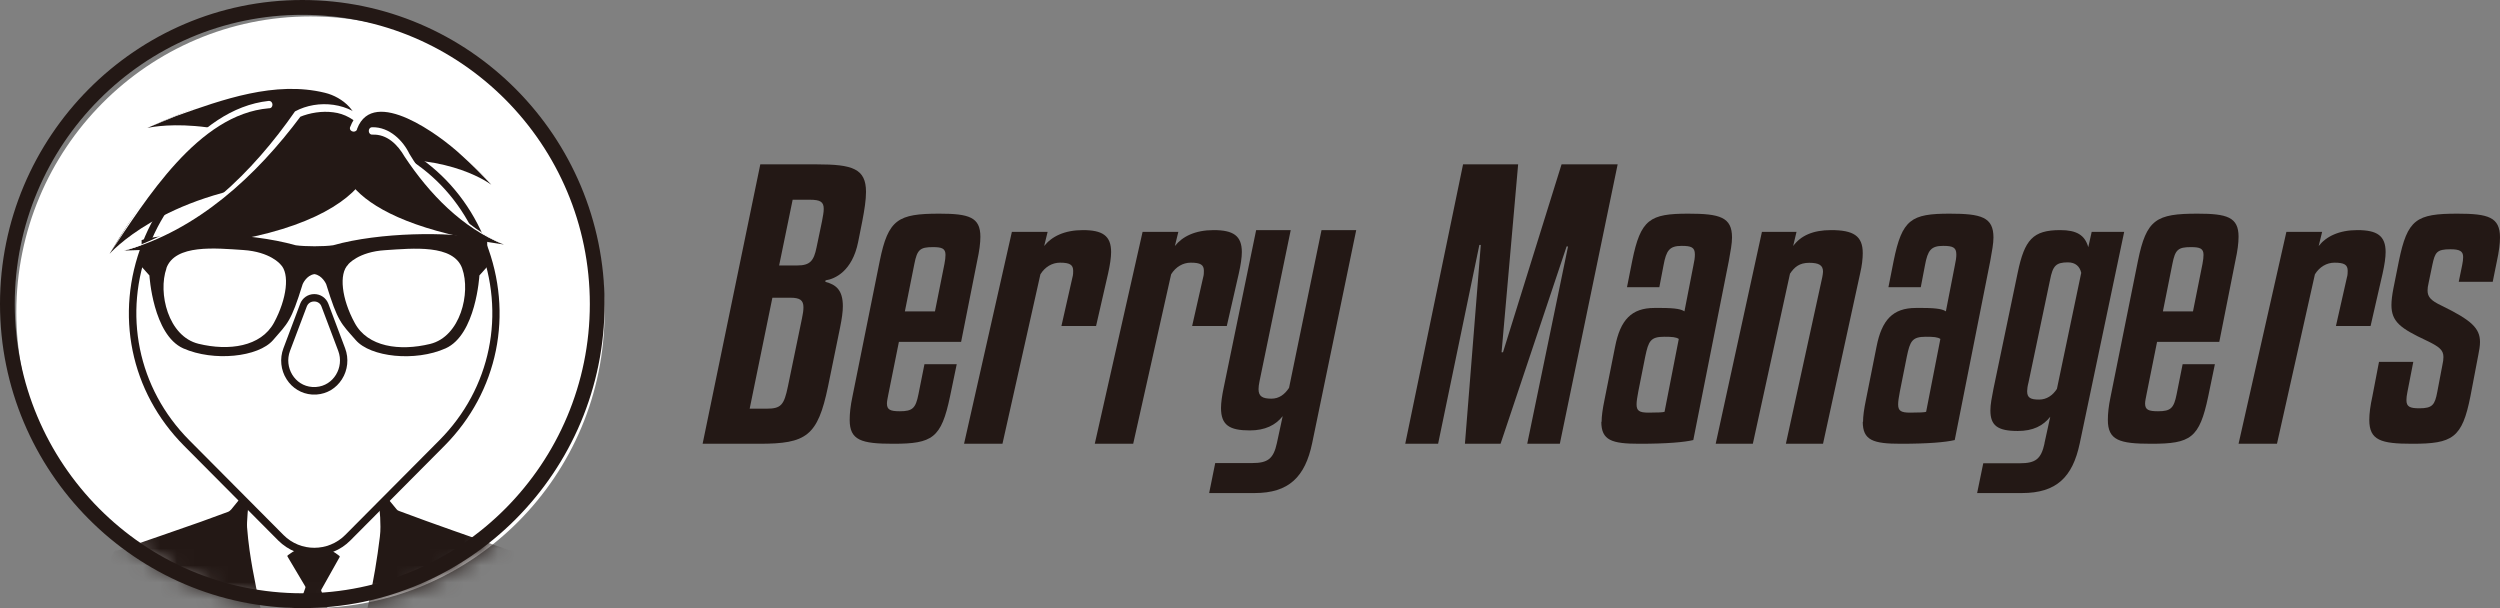
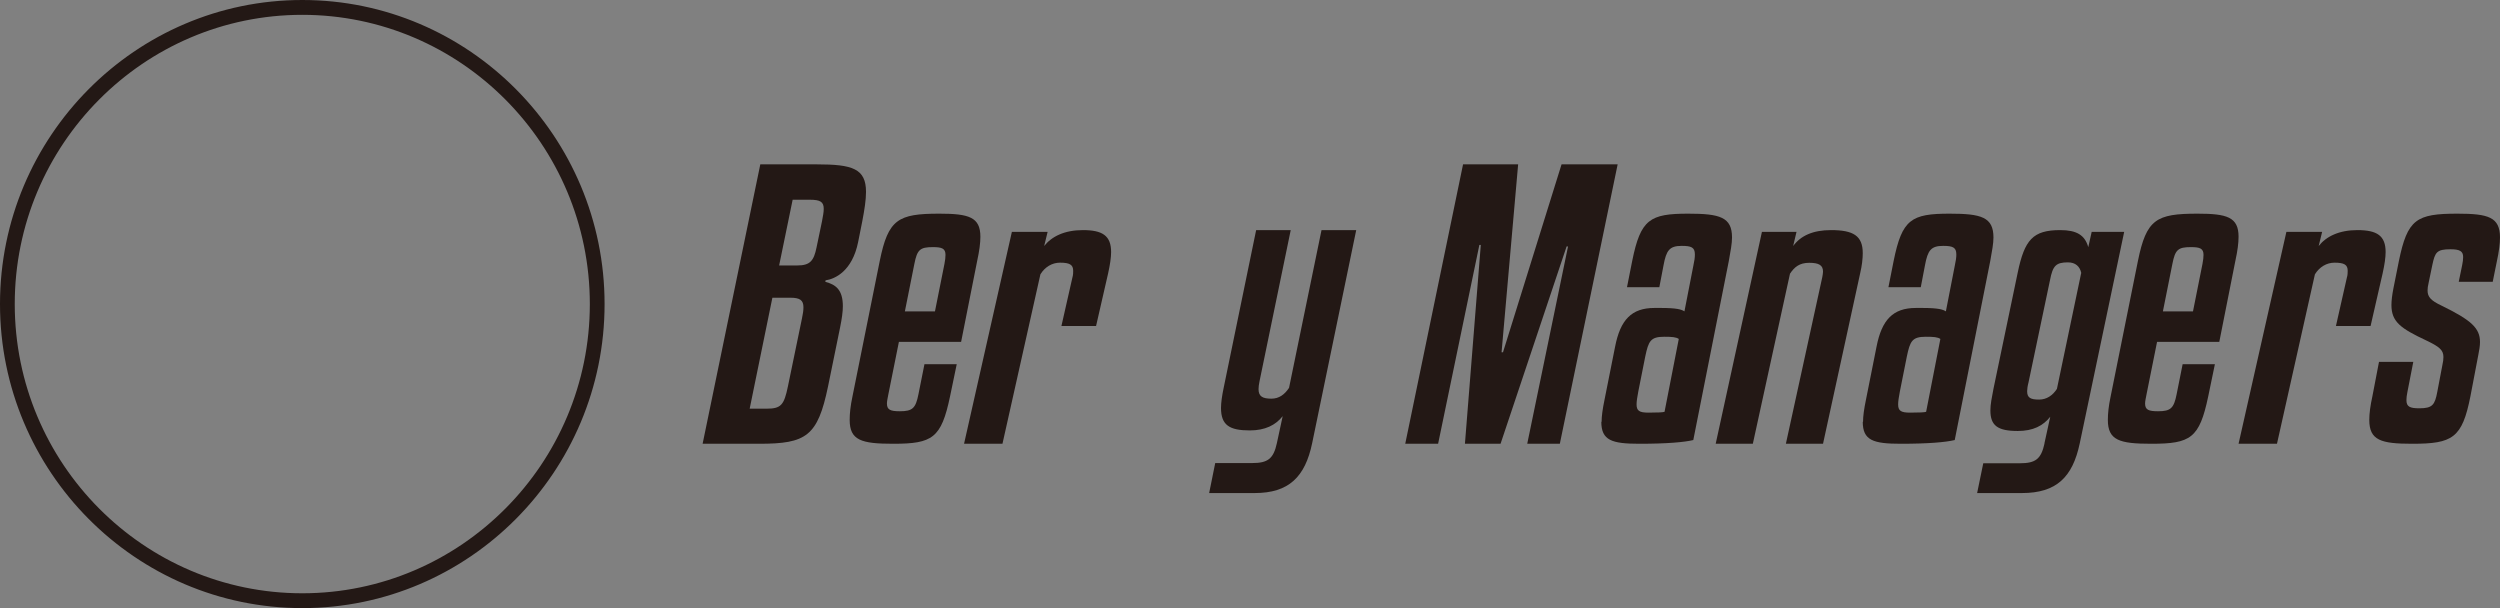
<svg xmlns="http://www.w3.org/2000/svg" xmlns:xlink="http://www.w3.org/1999/xlink" width="148px" height="36px" viewBox="0 0 148 36" version="1.1">
  <rect x="0" y="0" width="148" height="36" fill="#808080" stroke="none" />
  <title>logo_with_text</title>
  <defs>
-     <ellipse id="path-1" cx="17.412" cy="17.514" rx="17.412" ry="17.514" />
-   </defs>
+     </defs>
  <g id="Website" stroke="none" stroke-width="1" fill="none" fill-rule="evenodd">
    <g id="site" transform="translate(-133, -2953)">
      <g id="logo_with_text" transform="translate(133, 2953)">
        <g id="Group" transform="translate(41.595, 9.73)" fill="#231815" fill-rule="nonzero">
          <path d="M8.302,8.392 C8.302,8.724 8.243,9.143 8.14,9.649 L7.425,13.147 C6.812,16.096 6.139,16.541 3.355,16.541 L0,16.541 L3.415,1.7867373e-15 L6.77,1.7867373e-15 C8.873,1.7867373e-15 9.673,0.253 9.673,1.631 C9.673,2.094 9.588,2.661 9.452,3.367 L9.205,4.606 C8.856,6.325 7.834,6.787 7.28,6.866 L7.263,6.953 C7.877,7.119 8.302,7.415 8.302,8.401 L8.302,8.392 Z M2.776,14.464 L3.781,14.464 C4.641,14.464 4.82,14.255 5.049,13.147 L5.884,9.108 C5.944,8.837 5.969,8.628 5.969,8.462 C5.969,8.043 5.765,7.895 5.194,7.895 L4.13,7.895 L2.784,14.473 L2.776,14.464 Z M4.539,5.985 L5.603,5.985 C6.361,5.985 6.582,5.714 6.744,4.92 L7.068,3.367 C7.127,3.053 7.17,2.827 7.17,2.635 C7.17,2.216 6.965,2.094 6.335,2.094 L5.33,2.094 L4.53,5.985 L4.539,5.985 Z" id="Shape" />
          <path d="M11.62,10.509 L10.997,13.607 C10.954,13.827 10.911,14.029 10.911,14.157 C10.911,14.533 11.118,14.616 11.68,14.616 C12.424,14.616 12.614,14.441 12.778,13.607 L13.133,11.829 L15.044,11.829 L14.646,13.745 C14.127,16.211 13.608,16.541 11.283,16.541 C9.398,16.541 8.706,16.339 8.706,15.129 C8.706,14.753 8.749,14.313 8.87,13.745 L10.487,5.715 C10.989,3.249 11.568,2.919 14.015,2.919 C15.761,2.919 16.444,3.121 16.444,4.285 C16.444,4.661 16.384,5.119 16.254,5.715 L15.303,10.509 L11.611,10.509 L11.62,10.509 Z M11.974,8.703 L13.755,8.703 L14.317,5.889 C14.361,5.669 14.378,5.495 14.378,5.357 C14.378,4.981 14.17,4.899 13.634,4.899 C12.865,4.899 12.701,5.055 12.536,5.889 L11.974,8.703 Z" id="Shape" />
          <path d="M17.751,16.541 L15.477,16.541 L18.308,3.997 L20.424,3.997 L20.22,4.834 C20.665,4.267 21.426,3.892 22.512,3.892 C23.673,3.892 24.183,4.223 24.183,5.192 C24.183,5.523 24.118,5.942 24.007,6.448 L23.292,9.571 L21.241,9.571 L21.891,6.701 C21.937,6.552 21.937,6.404 21.937,6.299 C21.937,5.942 21.733,5.82 21.157,5.82 C20.693,5.82 20.266,6.073 19.997,6.509 L17.751,16.541 Z" id="Path" />
-           <path d="M25.49,16.541 L23.216,16.541 L26.046,3.997 L28.163,3.997 L27.958,4.834 C28.404,4.267 29.165,3.892 30.251,3.892 C31.411,3.892 31.922,4.223 31.922,5.192 C31.922,5.523 31.857,5.942 31.745,6.448 L31.031,9.571 L28.979,9.571 L29.629,6.701 C29.675,6.552 29.675,6.404 29.675,6.299 C29.675,5.942 29.471,5.82 28.896,5.82 C28.432,5.82 28.005,6.073 27.736,6.509 L25.49,16.541 Z" id="Path" />
          <path d="M36.646,3.892 L38.693,3.892 L36.086,16.501 C35.668,18.511 34.699,19.459 32.677,19.459 L29.987,19.459 L30.346,17.683 L32.535,17.683 C33.454,17.683 33.797,17.433 33.997,16.501 L34.34,14.906 C33.922,15.44 33.295,15.751 32.393,15.751 C31.19,15.751 30.689,15.44 30.689,14.423 C30.689,14.112 30.747,13.698 30.847,13.224 L32.769,3.892 L34.816,3.892 L32.97,12.836 C32.928,13.025 32.911,13.189 32.911,13.31 C32.911,13.741 33.153,13.871 33.671,13.871 C34.131,13.871 34.457,13.621 34.716,13.232 L36.637,3.901 L36.646,3.892 Z" id="Path" />
          <polygon id="Path" points="54.17 1.7867373e-15 50.747 16.541 48.817 16.541 51.233 4.859 51.148 4.859 47.238 16.541 45.129 16.541 46.068 4.772 45.983 4.772 43.541 16.541 41.595 16.541 45.018 1.7867373e-15 48.279 1.7867373e-15 47.298 11.123 47.383 11.123 50.849 1.7867373e-15 54.17 1.7867373e-15" />
          <path d="M53.22,15.239 C53.22,14.909 53.28,14.487 53.383,13.983 L54.019,10.793 C54.328,9.207 54.989,8.501 56.346,8.501 L56.741,8.501 C57.669,8.501 57.961,8.593 58.124,8.703 L58.657,5.971 C58.717,5.706 58.742,5.513 58.742,5.33 C58.742,4.908 58.519,4.826 57.961,4.826 C57.239,4.826 57.05,5.091 56.887,5.971 L56.638,7.273 L54.723,7.273 L55.032,5.715 C55.53,3.249 56.08,2.919 58.347,2.919 C60.22,2.919 60.941,3.121 60.941,4.331 C60.941,4.679 60.855,5.146 60.752,5.715 L58.648,16.321 C58.115,16.449 57.085,16.541 55.453,16.541 C53.821,16.541 53.203,16.339 53.203,15.239 L53.22,15.239 Z M56.947,14.643 L57.789,10.335 C57.626,10.225 57.394,10.206 56.922,10.206 C56.114,10.206 55.994,10.472 55.805,11.371 L55.393,13.442 C55.333,13.772 55.29,14.011 55.29,14.212 C55.29,14.588 55.453,14.698 55.994,14.698 C56.595,14.698 56.836,14.68 56.939,14.652 L56.947,14.643 Z" id="Shape" />
          <path d="M62.173,16.541 L59.974,16.541 L62.711,3.997 L64.758,3.997 L64.56,4.834 C65.009,4.223 65.727,3.892 66.804,3.892 C68.114,3.892 68.68,4.223 68.68,5.253 C68.68,5.584 68.635,5.985 68.527,6.448 L66.328,16.541 L64.129,16.541 L66.283,6.683 C66.301,6.561 66.328,6.457 66.328,6.352 C66.328,5.977 66.095,5.828 65.512,5.828 C64.928,5.828 64.632,6.081 64.372,6.474 L62.173,16.541 L62.173,16.541 Z" id="Path" />
          <path d="M68.697,15.239 C68.697,14.909 68.757,14.487 68.86,13.983 L69.496,10.793 C69.805,9.207 70.466,8.501 71.823,8.501 L72.218,8.501 C73.146,8.501 73.438,8.593 73.601,8.703 L74.134,5.971 C74.194,5.706 74.22,5.513 74.22,5.33 C74.22,4.908 73.996,4.826 73.438,4.826 C72.717,4.826 72.528,5.091 72.364,5.971 L72.115,7.273 L70.2,7.273 L70.509,5.715 C71.007,3.249 71.557,2.919 73.824,2.919 C75.697,2.919 76.418,3.121 76.418,4.331 C76.418,4.679 76.332,5.146 76.229,5.715 L74.125,16.321 C73.593,16.449 72.562,16.541 70.93,16.541 C69.298,16.541 68.68,16.339 68.68,15.239 L68.697,15.239 Z M72.433,14.643 L73.275,10.335 C73.112,10.225 72.88,10.206 72.407,10.206 C71.6,10.206 71.48,10.472 71.291,11.371 L70.878,13.442 C70.818,13.772 70.775,14.011 70.775,14.212 C70.775,14.588 70.939,14.698 71.48,14.698 C72.081,14.698 72.321,14.68 72.424,14.652 L72.433,14.643 Z" id="Shape" />
          <path d="M79.433,16.529 L79.779,14.944 C79.357,15.475 78.766,15.784 77.855,15.784 C76.657,15.784 76.236,15.458 76.236,14.567 C76.236,14.216 76.32,13.788 76.421,13.274 L77.855,6.402 C78.26,4.466 78.749,3.892 80.369,3.892 C81.339,3.892 81.829,4.183 82.031,4.903 L82.233,3.995 L84.157,3.995 L81.525,16.521 C81.103,18.517 80.15,19.459 78.1,19.459 L75.451,19.459 L75.814,17.695 L77.982,17.695 C78.91,17.695 79.239,17.446 79.441,16.521 L79.433,16.529 Z M81.618,6.437 C81.533,6.042 81.272,5.802 80.825,5.802 C80.116,5.802 79.93,6.008 79.77,6.831 L78.496,12.897 C78.437,13.119 78.412,13.308 78.412,13.428 C78.412,13.822 78.614,13.925 79.121,13.925 C79.568,13.925 79.93,13.676 80.175,13.291 L81.609,6.445 L81.618,6.437 Z" id="Shape" />
          <path d="M86.103,10.509 L85.481,13.607 C85.438,13.827 85.394,14.029 85.394,14.157 C85.394,14.533 85.602,14.616 86.164,14.616 C86.908,14.616 87.098,14.441 87.262,13.607 L87.617,11.829 L89.527,11.829 L89.13,13.745 C88.611,16.211 88.092,16.541 85.766,16.541 C83.881,16.541 83.19,16.339 83.19,15.129 C83.19,14.753 83.233,14.313 83.354,13.745 L84.971,5.715 C85.472,3.249 86.052,2.919 88.498,2.919 C90.245,2.919 90.928,3.121 90.928,4.285 C90.928,4.661 90.868,5.119 90.738,5.715 L89.787,10.509 L86.095,10.509 L86.103,10.509 Z M86.449,8.703 L88.23,8.703 L88.792,5.889 C88.836,5.669 88.853,5.495 88.853,5.357 C88.853,4.981 88.645,4.899 88.109,4.899 C87.34,4.899 87.176,5.055 87.011,5.889 L86.449,8.703 L86.449,8.703 Z" id="Shape" />
          <path d="M93.202,16.541 L90.928,16.541 L93.759,3.997 L95.875,3.997 L95.671,4.834 C96.116,4.267 96.877,3.892 97.963,3.892 C99.124,3.892 99.634,4.223 99.634,5.192 C99.634,5.523 99.569,5.942 99.458,6.448 L98.743,9.571 L96.692,9.571 L97.341,6.701 C97.388,6.552 97.388,6.404 97.388,6.299 C97.388,5.942 97.184,5.82 96.608,5.82 C96.144,5.82 95.717,6.073 95.448,6.509 L93.202,16.541 L93.202,16.541 Z" id="Path" />
          <path d="M103.961,6.961 L104.164,5.971 C104.206,5.77 104.223,5.623 104.223,5.486 C104.223,5.137 104.02,5.027 103.47,5.027 C102.659,5.027 102.557,5.201 102.396,5.971 L102.177,7.026 C102.134,7.2 102.117,7.337 102.117,7.466 C102.117,7.841 102.303,8.061 102.946,8.364 C104.714,9.226 105.221,9.702 105.221,10.518 C105.221,10.738 105.179,11.004 105.12,11.288 L104.655,13.726 C104.164,16.211 103.597,16.541 101.204,16.541 C99.36,16.541 98.667,16.339 98.667,15.129 C98.667,14.753 98.726,14.295 98.853,13.717 L99.242,11.691 L101.272,11.691 L100.925,13.47 C100.883,13.671 100.866,13.818 100.866,13.956 C100.866,14.35 101.069,14.441 101.635,14.441 C102.405,14.441 102.549,14.24 102.692,13.47 L102.997,11.866 C103.039,11.691 103.056,11.536 103.056,11.407 C103.056,10.986 102.811,10.793 102.024,10.417 C100.519,9.711 99.978,9.317 99.978,8.327 C99.978,8.061 100.02,7.731 100.096,7.337 L100.417,5.733 C100.925,3.249 101.449,2.919 103.885,2.919 C105.712,2.919 106.405,3.121 106.405,4.331 C106.405,4.679 106.346,5.165 106.219,5.742 L105.974,6.952 L103.961,6.952 L103.961,6.961 Z" id="Path" />
        </g>
        <g id="Group">
-           <ellipse id="Oval" fill="#FFFFFF" fill-rule="nonzero" cx="18.379" cy="18.486" rx="17.412" ry="17.514" />
          <path d="M17.895,36 C8.031,36 0,27.922 0,18 C0,8.078 8.031,0 17.895,0 C27.76,0 35.791,8.078 35.791,18 C35.791,27.922 27.76,36 17.895,36 Z M17.895,0.878 C8.511,0.878 0.873,8.561 0.873,18 C0.873,27.439 8.511,35.122 17.895,35.122 C27.28,35.122 34.918,27.439 34.918,18 C34.918,8.561 27.28,0.878 17.895,0.878 Z" id="Shape" fill="#231815" fill-rule="nonzero" />
          <g id="Clipped" transform="translate(0.967, 0.973)">
            <mask id="mask-2" fill="white">
              <use xlink:href="#path-1" />
            </mask>
            <g id="Oval" />
            <g id="Group" mask="url(#mask-2)">
              <g transform="translate(3.302, 3.985)">
                <path d="M28.657,43.074 C28.622,41.979 28.544,40.718 28.413,39.3 C28.169,36.471 27.769,33.389 27.142,30.648 C26.942,29.79 26.707,28.984 26.419,28.24 C26.35,28.056 26.263,27.881 26.167,27.706 C26.141,27.662 26.097,27.636 26.045,27.636 C25.984,27.636 25.932,27.636 25.88,27.618 C23.695,26.848 21.44,26.077 19.35,25.289 C19.289,25.272 19.246,25.237 19.211,25.193 C18.767,24.659 18.332,24.133 17.905,23.608 C17.87,23.573 17.87,23.573 17.888,23.617 C17.94,23.757 18.001,23.906 18.027,24.054 C18.175,24.772 18.253,25.499 18.253,26.226 C18.253,26.419 18.245,26.62 18.219,26.822 C18.062,28.118 17.844,29.405 17.566,30.683 C17.174,32.496 16.756,34.133 16.268,35.92 C16.268,35.92 16.251,35.99 16.216,36.13 C16.199,36.218 16.164,36.305 16.129,36.393 C16.077,35.657 16.016,35.027 15.938,34.492 C15.72,32.995 15.328,31.498 14.745,30.009 C14.745,29.991 14.745,29.974 14.745,29.965 L15.842,28.012 C15.842,28.012 15.842,27.969 15.833,27.96 C15.537,27.723 15.206,27.531 14.849,27.408 C14.797,27.391 14.754,27.382 14.701,27.373 C14.675,27.373 14.675,27.364 14.701,27.347 C15.346,26.883 15.946,26.384 16.503,25.832 C16.982,25.359 17.322,24.807 17.513,24.177 C17.574,23.984 17.6,23.792 17.6,23.625 C17.6,22.89 16.382,22.627 15.833,22.566 C14.841,22.452 13.813,22.452 12.76,22.566 C12.229,22.627 11.062,22.855 10.993,23.546 C10.975,23.73 10.993,23.914 11.045,24.107 C11.306,25.026 11.889,25.683 12.603,26.287 C13.03,26.646 13.465,26.988 13.918,27.321 C13.953,27.347 13.944,27.356 13.909,27.364 C13.491,27.426 13.117,27.662 12.777,27.907 C12.743,27.934 12.734,27.969 12.76,28.004 L13.805,29.764 C13.805,29.764 13.822,29.825 13.805,29.851 C13.526,30.596 13.308,31.349 13.152,32.119 C12.978,32.969 12.847,33.731 12.777,34.422 C12.699,35.123 12.621,35.841 12.542,36.568 C12.272,35.534 12.003,34.519 11.733,33.503 C11.498,32.61 11.21,31.366 10.888,29.79 C10.74,29.072 10.61,28.345 10.505,27.618 C10.444,27.172 10.392,26.725 10.357,26.252 C10.357,26.156 10.348,26.06 10.357,25.955 C10.375,25.596 10.401,25.237 10.444,24.869 C10.488,24.448 10.592,24.028 10.74,23.608 C10.758,23.564 10.749,23.564 10.723,23.599 L9.591,24.991 C9.495,25.114 9.373,25.289 9.234,25.342 C8.642,25.561 8.094,25.762 7.606,25.937 C6.074,26.48 4.481,27.023 2.827,27.592 C2.739,27.618 2.661,27.636 2.591,27.636 C2.574,27.636 2.557,27.636 2.548,27.645 C2.504,27.671 2.478,27.706 2.452,27.75 C2.33,27.995 2.235,28.223 2.156,28.433 C1.773,29.51 1.477,30.657 1.242,31.874 C1.024,33.039 0.842,34.098 0.72,35.062 C0.528,36.524 0.363,38.039 0.232,39.598 C-0.012,42.776 -0.046,45.973 0.049,49.142 C0.058,49.475 0.075,49.799 0.093,50.114 C0.197,52.041 0.302,53.617 0.415,54.843 C0.528,56.052 0.641,57.321 0.746,58.652 C0.746,58.679 0.763,58.705 0.789,58.714 C1.085,58.836 1.425,58.836 1.756,58.819 C2.644,58.766 3.497,58.722 4.315,58.687 C4.341,58.687 4.35,58.696 4.341,58.722 C4.315,58.819 4.289,58.906 4.272,59.003 C4.254,59.081 4.272,59.151 4.324,59.222 C4.724,59.686 5.221,59.992 5.83,60.15 C6.892,60.43 8.05,60.526 9.182,60.614 C9.687,60.658 10.174,60.666 10.653,60.526 C11.115,60.386 11.506,60.01 11.794,59.633 C12.151,59.169 12.412,58.626 12.655,58.083 C12.934,57.461 13.213,56.796 13.491,56.095 C13.709,55.535 13.944,54.808 14.205,53.915 C14.231,53.827 14.257,53.74 14.292,53.652 C14.318,53.582 14.344,53.582 14.362,53.652 C14.614,54.607 14.902,55.509 15.224,56.341 C15.511,57.067 15.798,57.75 16.086,58.372 C16.503,59.274 17.113,60.351 18.175,60.561 C18.454,60.614 18.689,60.64 18.889,60.631 C19.907,60.588 20.952,60.482 22.023,60.316 C22.92,60.176 23.773,59.905 24.339,59.169 C24.382,59.116 24.391,59.064 24.374,59.003 C24.347,58.898 24.321,58.792 24.295,58.687 C24.295,58.687 24.295,58.679 24.304,58.679 C25.201,58.722 26.089,58.766 26.968,58.81 C27.273,58.827 27.534,58.819 27.83,58.731 C27.882,58.714 27.917,58.679 27.917,58.617 C28.047,57.251 28.169,55.929 28.291,54.633 C28.465,52.829 28.587,50.99 28.666,49.125 C28.674,48.81 28.683,48.486 28.692,48.153 C28.718,46.209 28.709,44.51 28.666,43.039 L28.657,43.074 Z M4.925,52.601 C4.881,51.568 4.838,50.517 4.785,49.44 C4.768,49.107 4.759,48.783 4.751,48.468 C4.724,47.487 4.698,46.515 4.698,45.543 C4.698,42.838 4.698,40.132 4.681,37.426 L5.421,39.782 C5.778,40.964 6.109,42.216 6.196,43.398 C6.239,44.02 6.222,44.668 6.152,45.316 C6.022,46.515 5.821,47.741 5.543,49.011 C5.508,49.151 5.447,49.309 5.412,49.466 C5.334,49.817 5.282,50.132 5.238,50.43 L4.925,52.593 C4.925,52.593 4.925,52.61 4.925,52.593 L4.925,52.601 Z M23.903,47.058 C23.895,48.092 23.843,49.861 23.738,52.339 C23.738,52.339 23.738,52.339 23.738,52.339 L23.729,52.339 C23.729,52.339 23.729,52.339 23.729,52.339 C23.625,51.507 23.503,50.684 23.364,49.861 C23.346,49.738 23.311,49.598 23.277,49.458 C23.233,49.283 23.163,49.125 23.12,48.95 C22.885,47.89 22.693,46.831 22.545,45.78 C22.484,45.298 22.441,44.834 22.423,44.37 C22.38,43.048 22.65,41.769 23.007,40.5 L23.921,37.452 C23.921,37.452 23.938,37.426 23.947,37.452 L23.947,37.487 C23.947,37.671 23.947,37.899 23.947,38.17 C23.947,41.944 23.947,44.904 23.921,47.041 L23.903,47.058 Z" id="Shape" fill="#231815" fill-rule="nonzero" />
                <g id="Group" stroke-width="1" fill="none" fill-rule="evenodd" transform="translate(2.217, -0)">
                  <g transform="translate(1.143, 2.462)" fill-rule="nonzero">
                    <path d="M10.976,0.217 C10.828,0.217 10.68,0.217 10.532,0.217 C1.147,0.532 -3.215,12.126 3.419,18.799 L8.999,24.412 C10.088,25.506 11.864,25.506 12.952,24.412 L18.532,18.799 C25.166,12.126 20.805,0.532 11.42,0.217 C11.272,0.217 11.124,0.217 10.976,0.217 L10.976,0.217 Z" id="Path" fill="#FFFFFF" />
                    <path d="M10.976,25.462 C10.201,25.462 9.435,25.165 8.843,24.578 L3.262,18.965 C0.093,15.777 -0.856,11.171 0.807,6.942 C2.426,2.809 6.153,0.155 10.523,0.007 C10.828,-0.002 11.132,-0.002 11.428,0.007 C15.799,0.155 19.525,2.817 21.144,6.942 C22.798,11.163 21.858,15.769 18.689,18.965 L13.109,24.578 C12.525,25.165 11.75,25.462 10.976,25.462 L10.976,25.462 Z M10.976,0.436 C10.828,0.436 10.68,0.436 10.54,0.436 C6.344,0.576 2.775,3.133 1.216,7.091 C-0.377,11.145 0.529,15.576 3.576,18.641 L9.156,24.254 C10.157,25.261 11.794,25.261 12.804,24.254 L18.384,18.641 C21.431,15.576 22.337,11.145 20.744,7.091 C19.185,3.124 15.616,0.576 11.42,0.436 C11.272,0.436 11.124,0.436 10.976,0.436 L10.976,0.436 Z" id="Shape" fill="#231815" />
                  </g>
                  <path d="M5.258,15.403 C7.06,15.841 8.958,15.587 9.724,14.159 C10.499,12.741 10.673,11.243 10.108,10.7 C10.108,10.7 9.516,9.947 7.896,9.851 C6.277,9.746 3.865,9.492 3.352,10.937 C2.838,12.382 3.456,14.965 5.25,15.403 L5.258,15.403 Z" id="Path" fill="#FFFFFF" fill-rule="nonzero" />
                  <path d="M18.979,15.403 C20.781,14.965 21.39,12.382 20.877,10.937 C20.363,9.492 17.952,9.746 16.332,9.851 C14.713,9.956 14.121,10.7 14.121,10.7 C13.555,11.243 13.738,12.741 14.504,14.159 C15.279,15.578 17.177,15.841 18.97,15.403 L18.979,15.403 Z" id="Path" fill="#FFFFFF" fill-rule="nonzero" />
                  <path d="M2.359,11.348 C2.359,11.348 2.568,14.86 4.362,15.665 C6.164,16.462 8.81,16.182 9.681,15.175 C10.552,14.168 10.734,14.115 11.431,11.865 C11.431,11.865 11.648,11.34 12.127,11.27 C12.597,11.34 12.824,11.865 12.824,11.865 C13.52,14.115 13.694,14.168 14.574,15.175 C15.444,16.182 18.091,16.471 19.893,15.665 C21.695,14.86 21.895,11.348 21.895,11.348 L22.357,10.832 L22.357,9.255 C22.244,9.22 22.104,9.185 21.956,9.15 C20.145,8.765 16.019,8.774 13.233,9.562 C12.702,9.641 11.57,9.641 11.022,9.562 C8.14,8.748 4.057,8.783 2.298,9.15 C2.15,9.185 2.011,9.212 1.898,9.255 L1.898,10.832 L2.359,11.348 L2.359,11.348 Z M14.121,10.7 C14.121,10.7 14.713,9.947 16.332,9.851 C17.952,9.746 20.363,9.492 20.877,10.937 C21.39,12.382 20.772,14.965 18.979,15.403 C17.177,15.841 15.279,15.587 14.513,14.159 C13.738,12.741 13.564,11.243 14.13,10.7 L14.121,10.7 Z M3.36,10.928 C3.874,9.483 6.286,9.737 7.905,9.842 C9.524,9.947 10.116,10.692 10.116,10.692 C10.682,11.234 10.499,12.732 9.733,14.15 C8.958,15.569 7.06,15.832 5.267,15.394 C3.465,14.956 2.856,12.373 3.369,10.928 L3.36,10.928 Z" id="Shape" fill="#231815" fill-rule="nonzero" />
                  <g transform="translate(10.16, 12.452)" fill-rule="nonzero">
                    <path d="M1.837,5.727 C1.289,5.692 0.81,5.394 0.505,4.93 C0.192,4.448 0.131,3.835 0.331,3.301 L1.324,0.674 C1.428,0.412 1.672,0.236 1.959,0.236 C2.246,0.236 2.49,0.412 2.595,0.674 L3.587,3.301 C3.787,3.835 3.726,4.448 3.413,4.93 C3.117,5.403 2.629,5.692 2.081,5.727 C2.037,5.727 1.994,5.727 1.959,5.727 C1.924,5.727 1.872,5.727 1.837,5.727 L1.837,5.727 Z" id="Path" fill="#FFFFFF" />
                    <path d="M1.959,0.438 C2.133,0.438 2.316,0.534 2.386,0.736 L3.378,3.363 C3.744,4.335 3.1,5.429 2.064,5.499 C2.029,5.499 1.994,5.499 1.95,5.499 C1.907,5.499 1.872,5.499 1.837,5.499 C0.801,5.429 0.157,4.335 0.523,3.363 L1.515,0.736 C1.593,0.534 1.768,0.438 1.942,0.438 M1.959,0 C1.585,0 1.254,0.228 1.123,0.578 L0.131,3.214 C-0.096,3.818 -0.026,4.501 0.322,5.044 C0.662,5.578 1.21,5.902 1.82,5.946 C1.863,5.946 1.916,5.946 1.959,5.946 C2.003,5.946 2.055,5.946 2.098,5.946 C2.716,5.902 3.256,5.578 3.596,5.044 C3.944,4.501 4.014,3.818 3.787,3.214 L2.795,0.578 C2.664,0.228 2.333,0 1.959,0 L1.959,0 L1.959,0 Z" id="Shape" fill="#231815" />
                  </g>
                  <path d="M12.267,4.825 C12.267,4.825 14.339,4.781 14.835,2.959 C15.331,1.138 12.641,-2.111 2.237,2.618 C2.237,2.618 6.425,1.576 12.267,4.825 L12.267,4.825 Z" id="Path" fill="#231815" fill-rule="nonzero" />
                  <path d="M14.626,2.898 C14.922,1.733 13.808,0.788 12.745,0.534 C9.794,-0.184 6.704,0.928 3.926,1.917 C3.926,1.917 2.237,2.609 2.237,2.609 C5.441,1.217 11.448,-1.559 14.504,1.129 C14.965,1.602 15.218,2.32 15.052,3.012 C15.026,3.126 14.904,3.205 14.791,3.17 C14.669,3.143 14.6,3.012 14.635,2.889 L14.635,2.889 L14.626,2.898 Z" id="Path" fill="#FFFFFF" fill-rule="nonzero" />
                  <path d="M10.316,5.797 C10.316,5.797 12.145,4.466 11.457,2.53 C10.778,0.595 6.373,-0.631 0,10.07 C0,10.07 3.099,6.523 10.316,5.797 L10.316,5.797 Z" id="Path" fill="#231815" fill-rule="nonzero" />
                  <path d="M9.428,1.453 C5.25,1.803 2.159,6.847 0,10.07 C2.124,6.663 5.049,1.488 9.428,1.015 C9.716,1.015 9.716,1.471 9.428,1.453 L9.428,1.453 Z" id="Path" fill="#FFFFFF" fill-rule="nonzero" />
                  <path d="M11.152,1.76 C11.152,1.76 13.555,0.656 15.131,2.478 C16.698,4.299 15.401,9.518 0.862,9.877 C0.862,9.877 6.242,8.748 11.152,1.768 L11.152,1.76 Z" id="Path" fill="#231815" fill-rule="nonzero" />
-                   <path d="M0.862,9.868 C5.119,8.546 8.48,5.227 10.978,1.637 C12.336,0.902 14.269,1.103 15.296,2.338 C15.496,2.557 15.157,2.854 14.965,2.627 C14.513,2.119 13.921,1.768 13.242,1.69 C12.58,1.602 11.857,1.716 11.248,1.97 C11.248,1.97 11.335,1.891 11.335,1.9 C8.697,5.446 5.197,8.686 0.862,9.886 L0.862,9.886 L0.862,9.868 Z" id="Path" fill="#FFFFFF" fill-rule="nonzero" />
+                   <path d="M0.862,9.868 C5.119,8.546 8.48,5.227 10.978,1.637 C12.336,0.902 14.269,1.103 15.296,2.338 C15.496,2.557 15.157,2.854 14.965,2.627 C14.513,2.119 13.921,1.768 13.242,1.69 C12.58,1.602 11.857,1.716 11.248,1.97 C8.697,5.446 5.197,8.686 0.862,9.886 L0.862,9.886 L0.862,9.868 Z" id="Path" fill="#FFFFFF" fill-rule="nonzero" />
                  <path d="M15.566,4.544 C15.566,4.544 14.252,3.923 14.443,2.618 C14.635,1.313 17.272,-0.009 22.6,5.98 C22.6,5.98 20.215,4.124 15.557,4.544 L15.566,4.544 Z" id="Path" fill="#231815" fill-rule="nonzero" />
                  <path d="M14.234,2.583 C15.401,-0.456 19.492,2.705 20.859,4.106 C21.477,4.702 22.052,5.341 22.609,5.98 C22.017,5.359 21.416,4.754 20.781,4.185 C19.571,3.064 15.636,0.131 14.661,2.653 C14.626,2.942 14.173,2.863 14.234,2.583 L14.234,2.583 L14.234,2.583 Z" id="Path" fill="#FFFFFF" fill-rule="nonzero" />
-                   <path d="M17.403,3.905 C17.011,3.248 16.324,2.775 15.557,2.784 C15.122,2.793 14.643,2.924 14.217,3.327 C12.998,4.439 13.468,8.108 23.349,9.518 C23.349,9.518 20.119,8.432 17.403,3.905 L17.403,3.905 Z" id="Path" fill="#231815" fill-rule="nonzero" />
                  <path d="M23.349,9.527 C20.877,8.546 18.927,6.515 17.473,4.325 C17.055,3.599 16.428,2.977 15.566,3.012 C15.279,3.029 15.27,2.574 15.557,2.574 C16.576,2.557 17.377,3.371 17.751,4.15 C19.101,6.374 20.946,8.459 23.358,9.527 L23.358,9.527 L23.349,9.527 Z" id="Path" fill="#FFFFFF" fill-rule="nonzero" />
                </g>
              </g>
            </g>
          </g>
        </g>
      </g>
    </g>
  </g>
</svg>